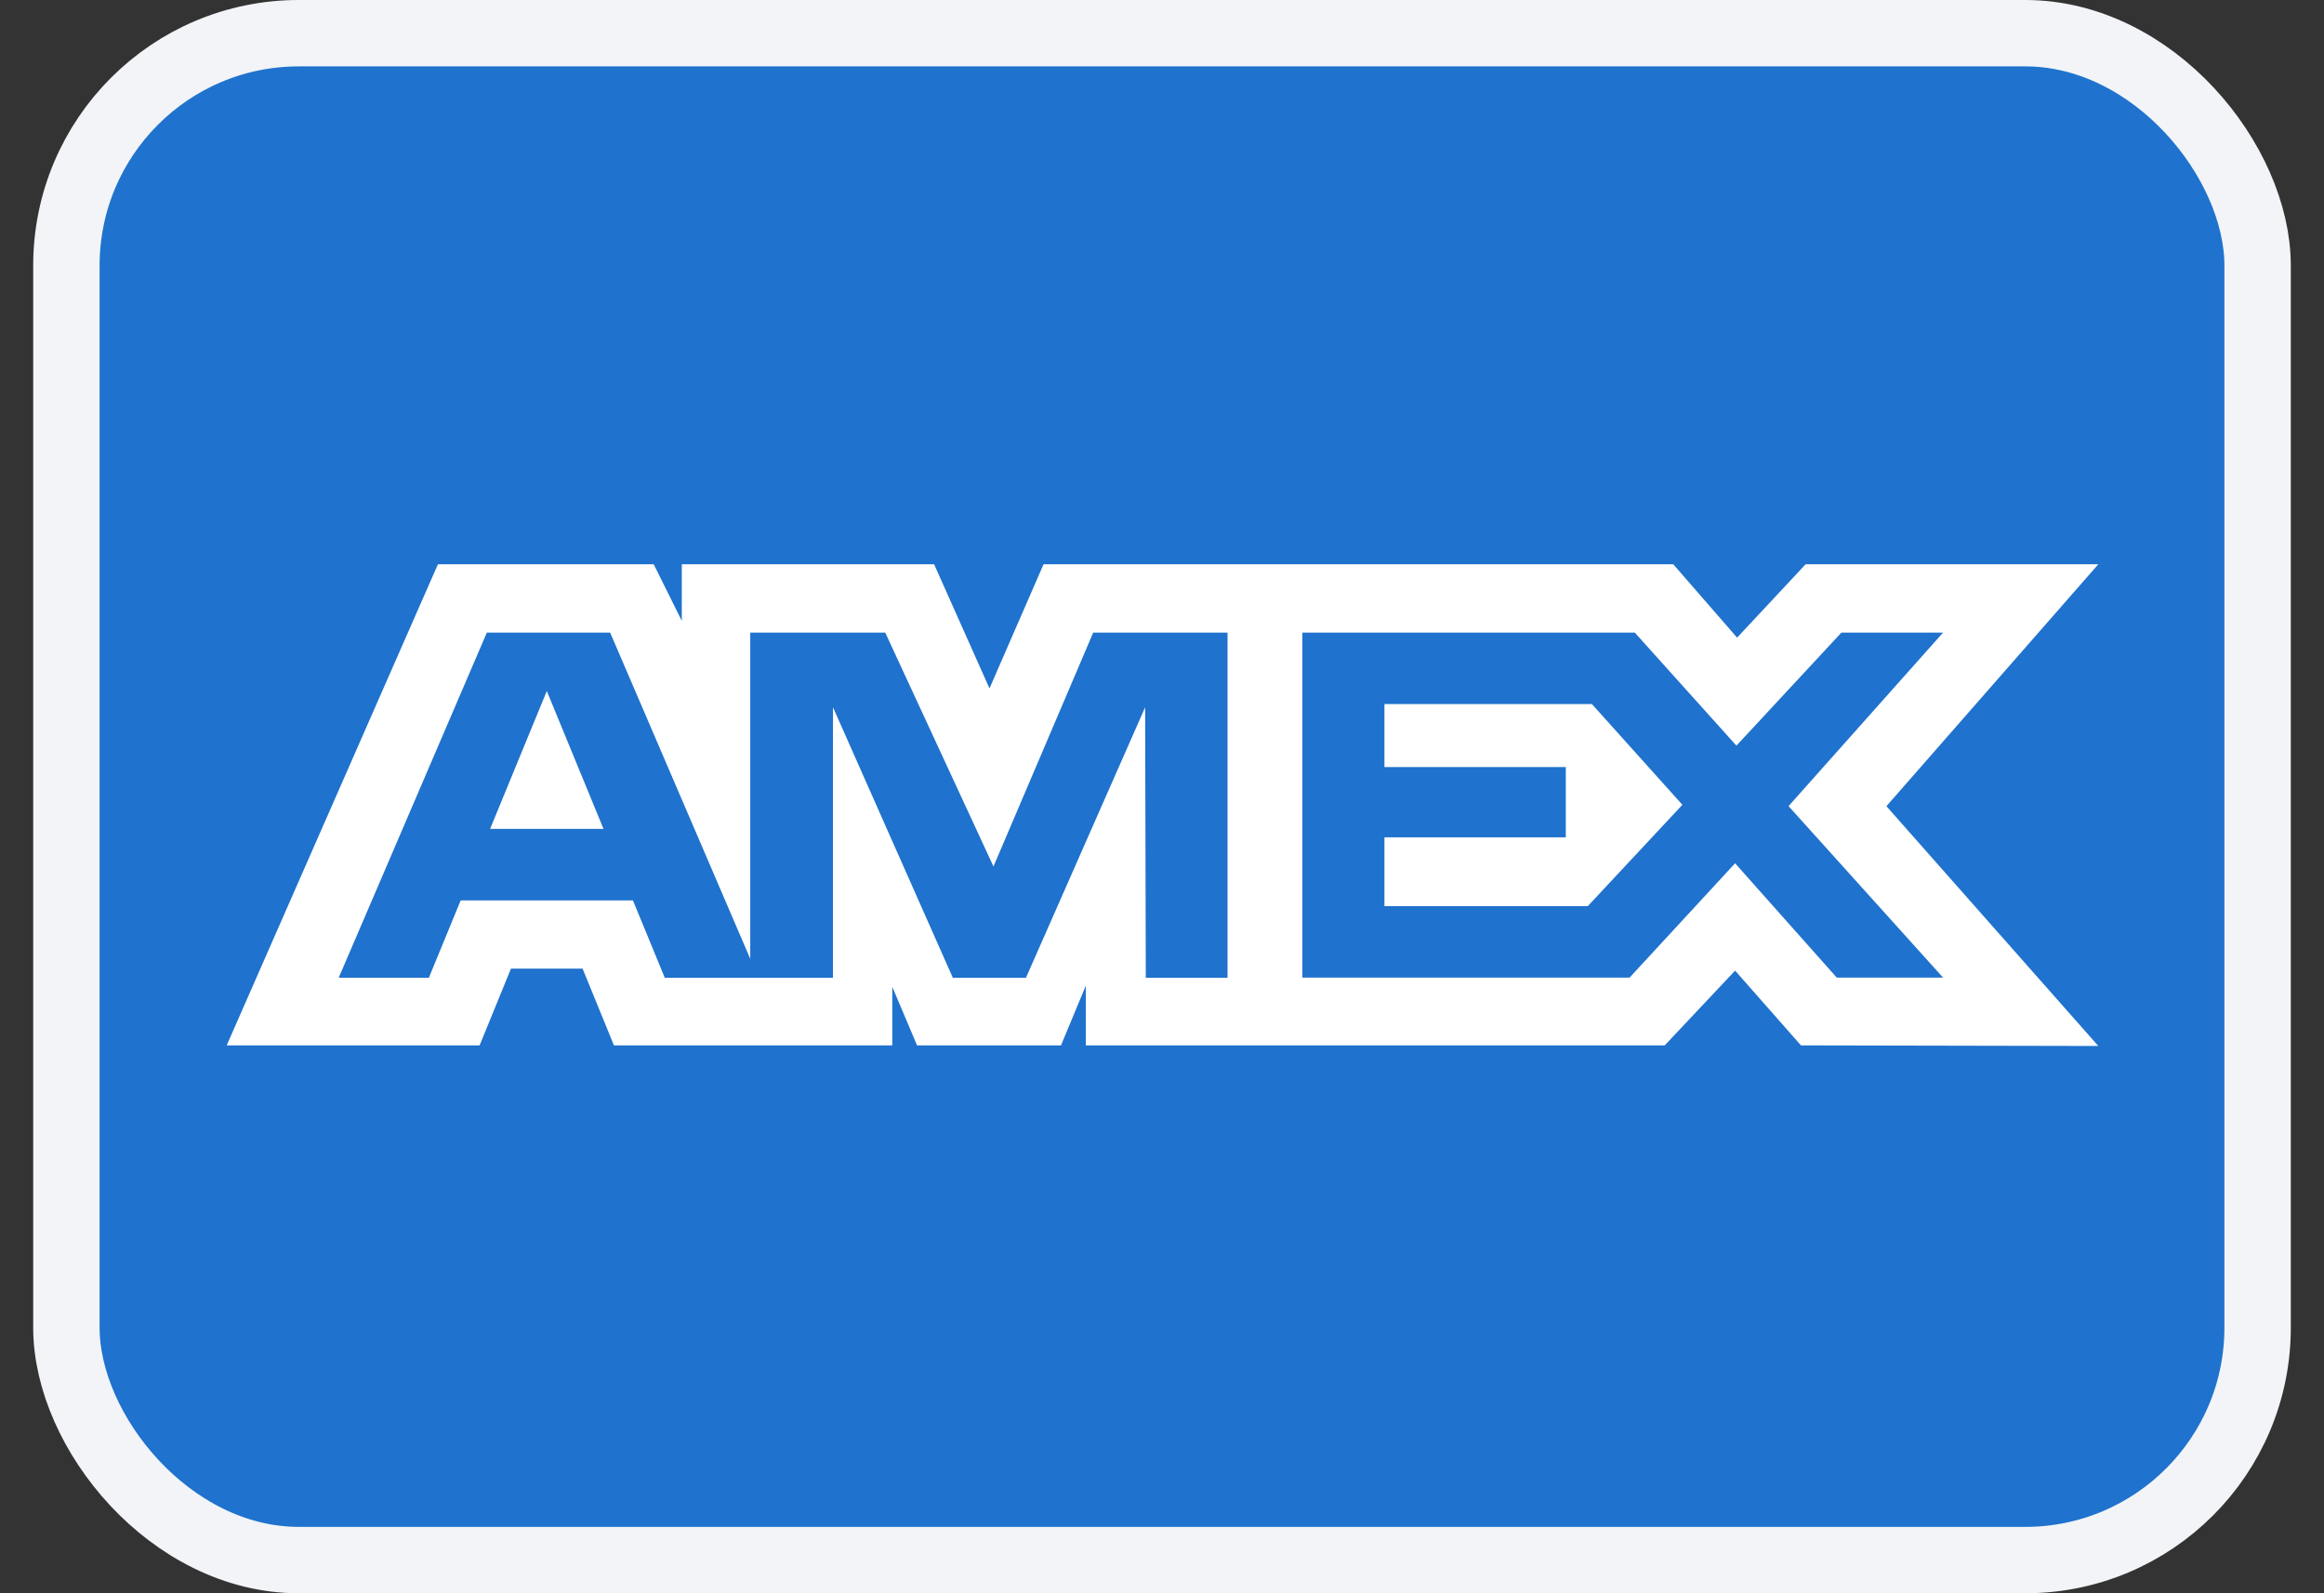
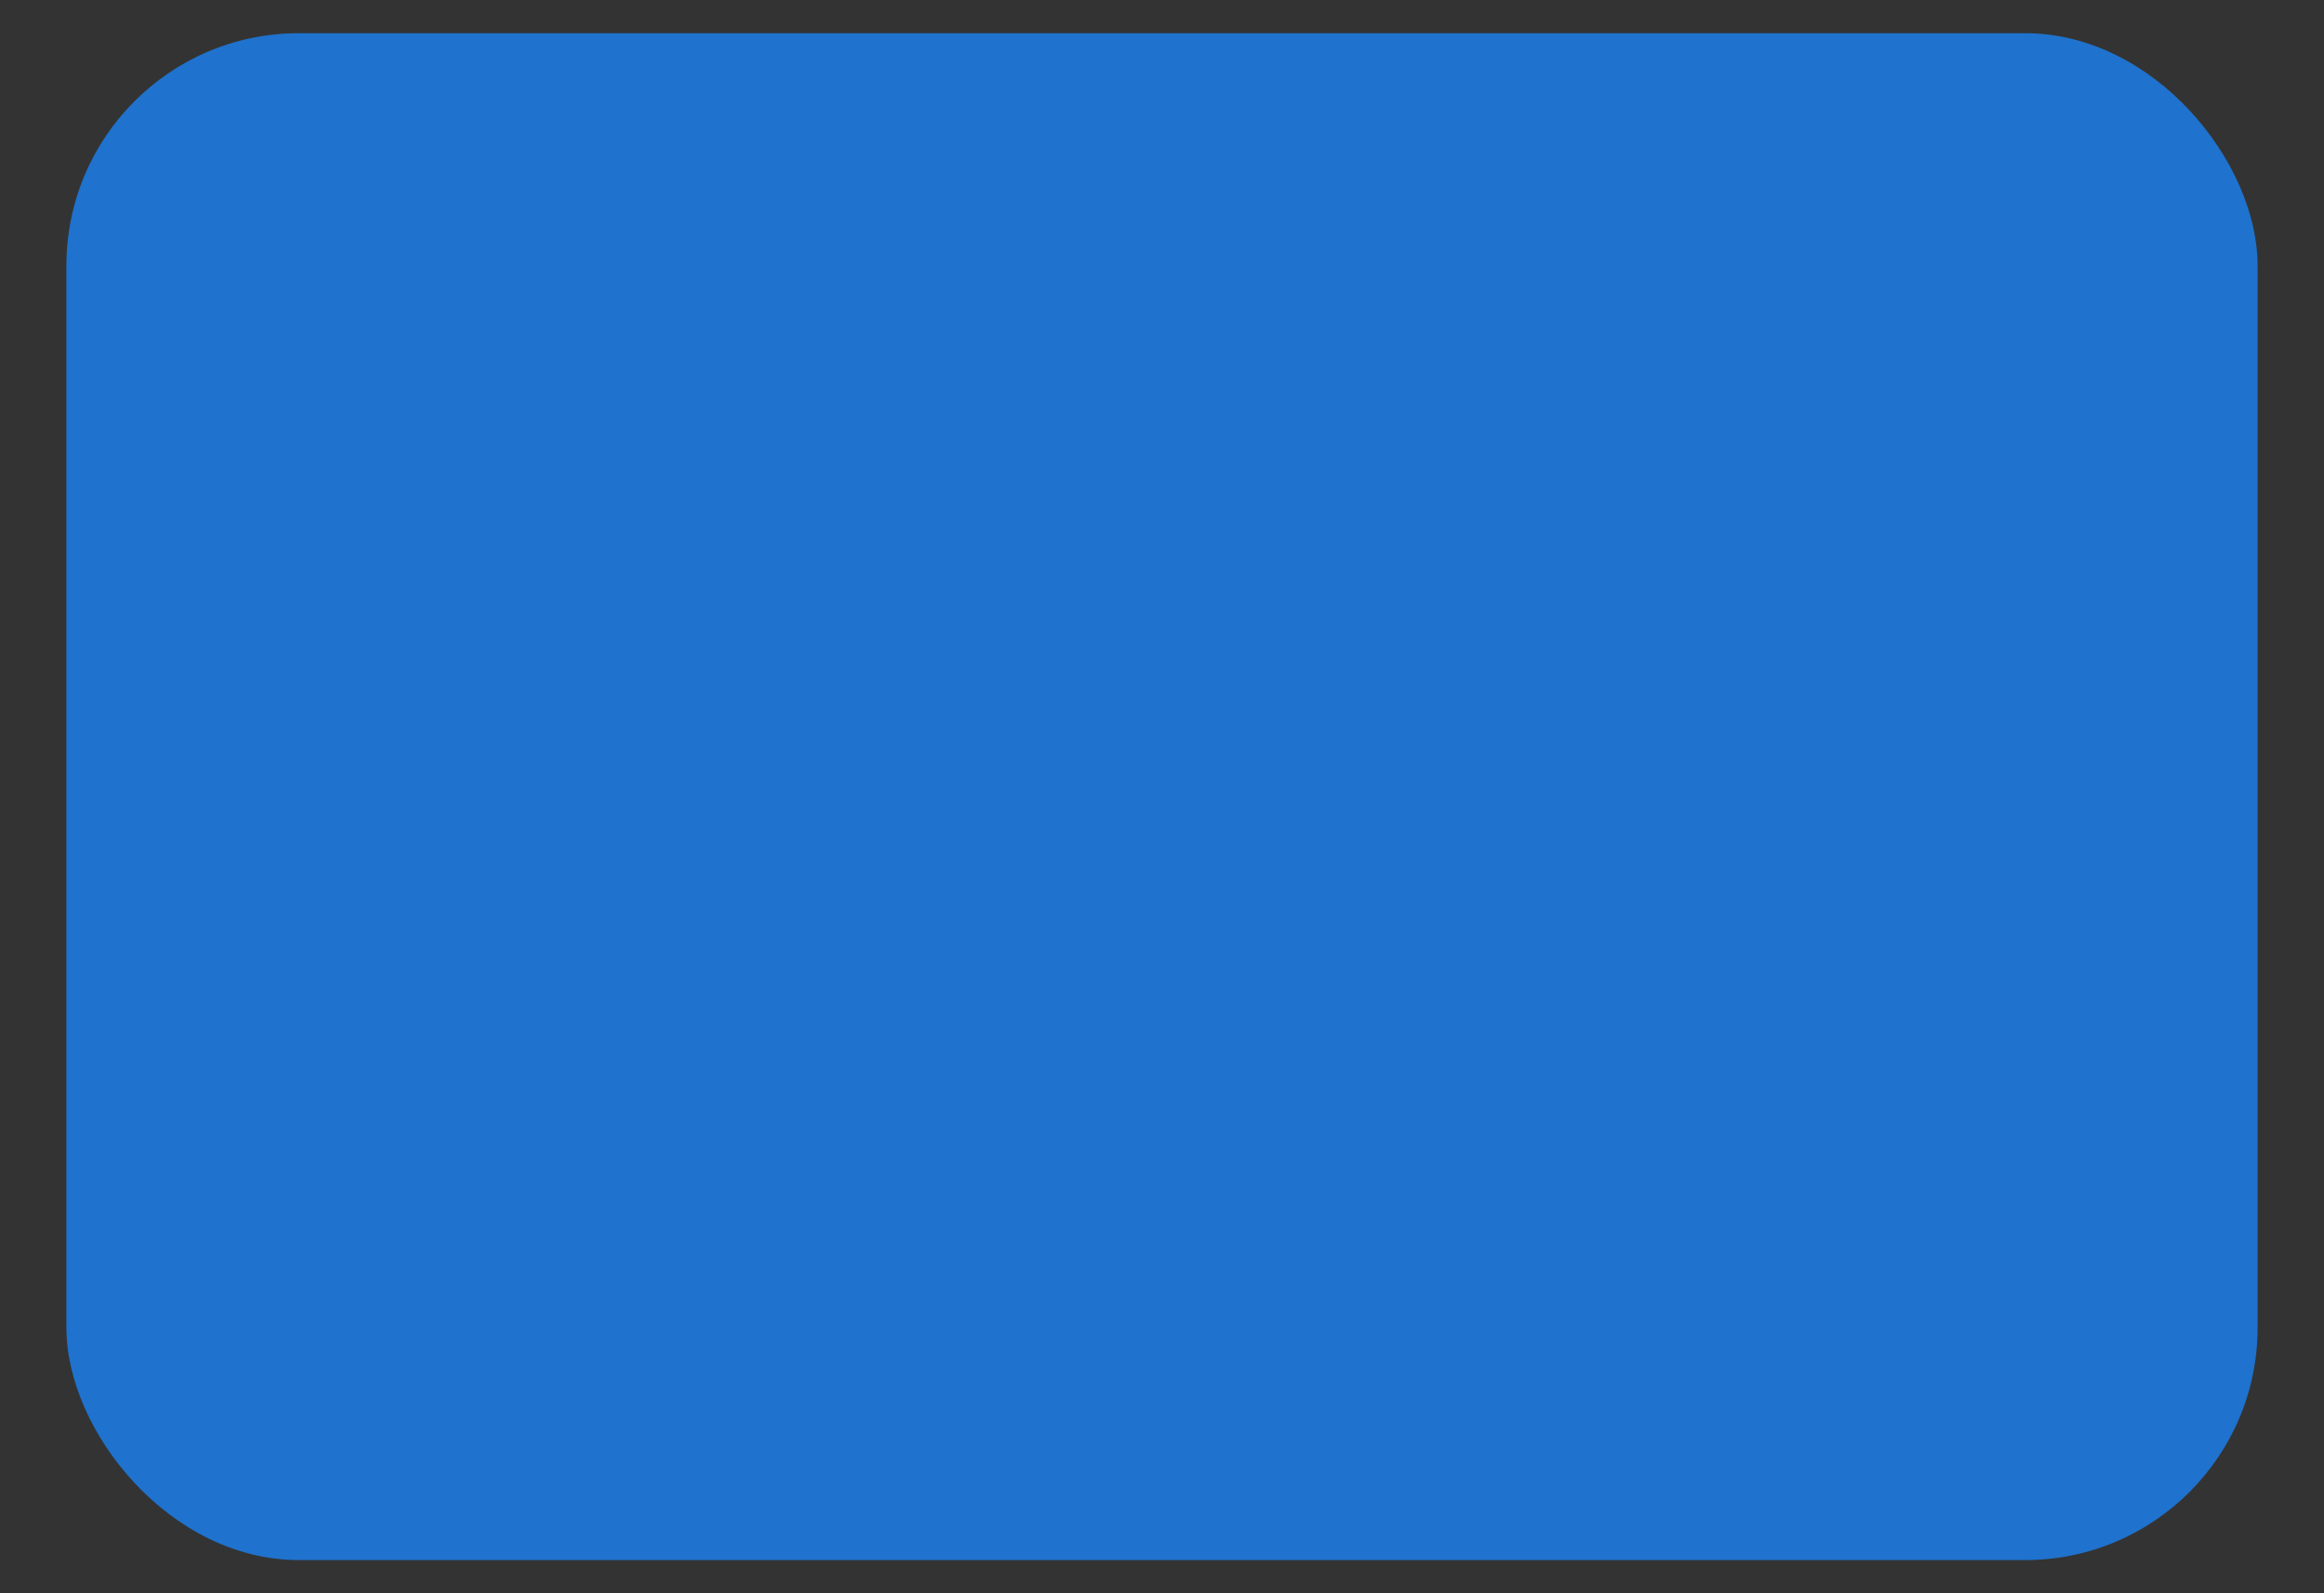
<svg xmlns="http://www.w3.org/2000/svg" width="35" height="24" viewBox="0 0 35 24" fill="none">
  <rect x="0" y="0" width="35" height="24" fill="#333333" stroke="none" />
  <rect x="1" y="0.5" width="33" height="23" rx="3.5" fill="#1F72CD" />
-   <path fill-rule="evenodd" clip-rule="evenodd" d="M6.595 8.5L3.414 15.747H7.223L7.695 14.591H8.774L9.246 15.747H13.438V14.865L13.811 15.747H15.979L16.353 14.846V15.747H25.071L26.131 14.621L27.123 15.747L31.601 15.756L28.41 12.144L31.601 8.5H27.193L26.161 9.605L25.2 8.5H15.716L14.902 10.37L14.068 8.5H10.268V9.352L9.845 8.5H6.595ZM7.332 9.529H9.189L11.299 14.443V9.529H13.332L14.962 13.052L16.464 9.529H18.487V14.729H17.256L17.246 10.654L15.451 14.729H14.35L12.545 10.654V14.729H10.012L9.532 13.563H6.938L6.459 14.728H5.101L7.332 9.529ZM24.62 9.529H19.614V14.726H24.542L26.131 13.004L27.662 14.726H29.263L26.936 12.143L29.263 9.529H27.732L26.151 11.232L24.62 9.529ZM8.235 10.409L7.381 12.486H9.089L8.235 10.409ZM20.85 11.555V10.606V10.605H23.974L25.337 12.123L23.913 13.649H20.85V12.613H23.581V11.555H20.85Z" fill="white" />
-   <rect x="1" y="0.5" width="33" height="23" rx="3.5" stroke="#F2F4F7" />
</svg>